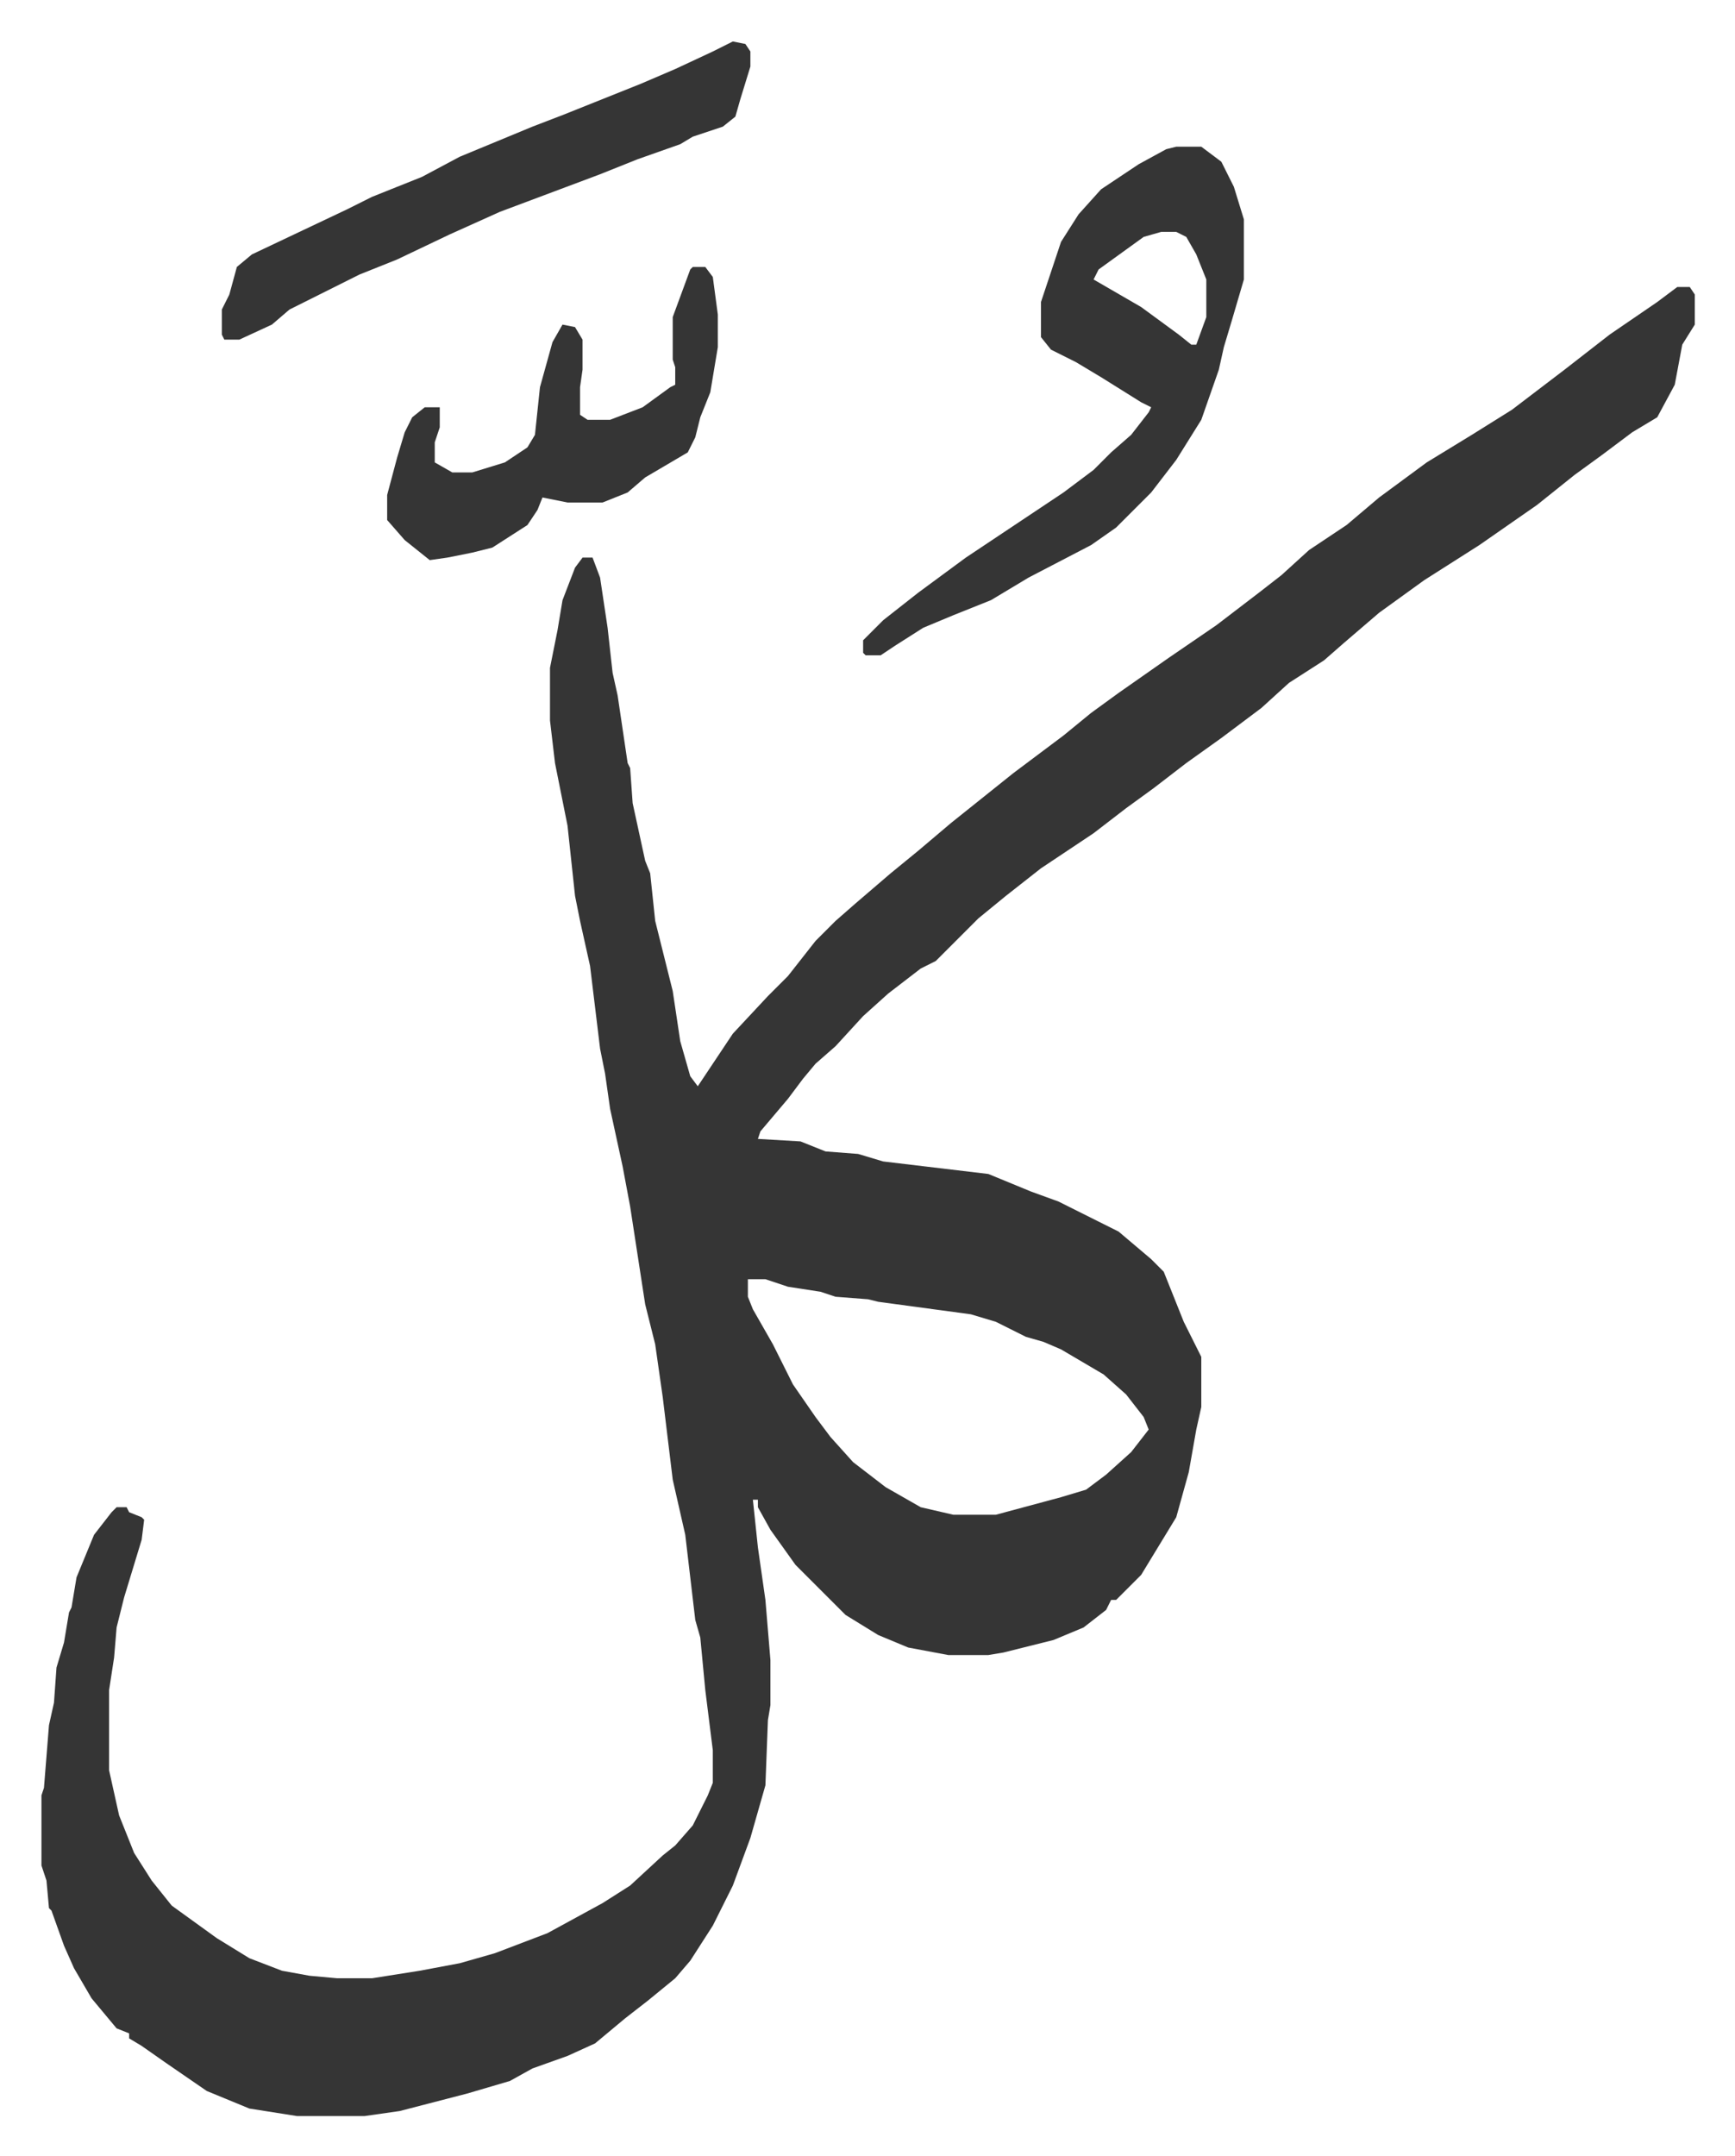
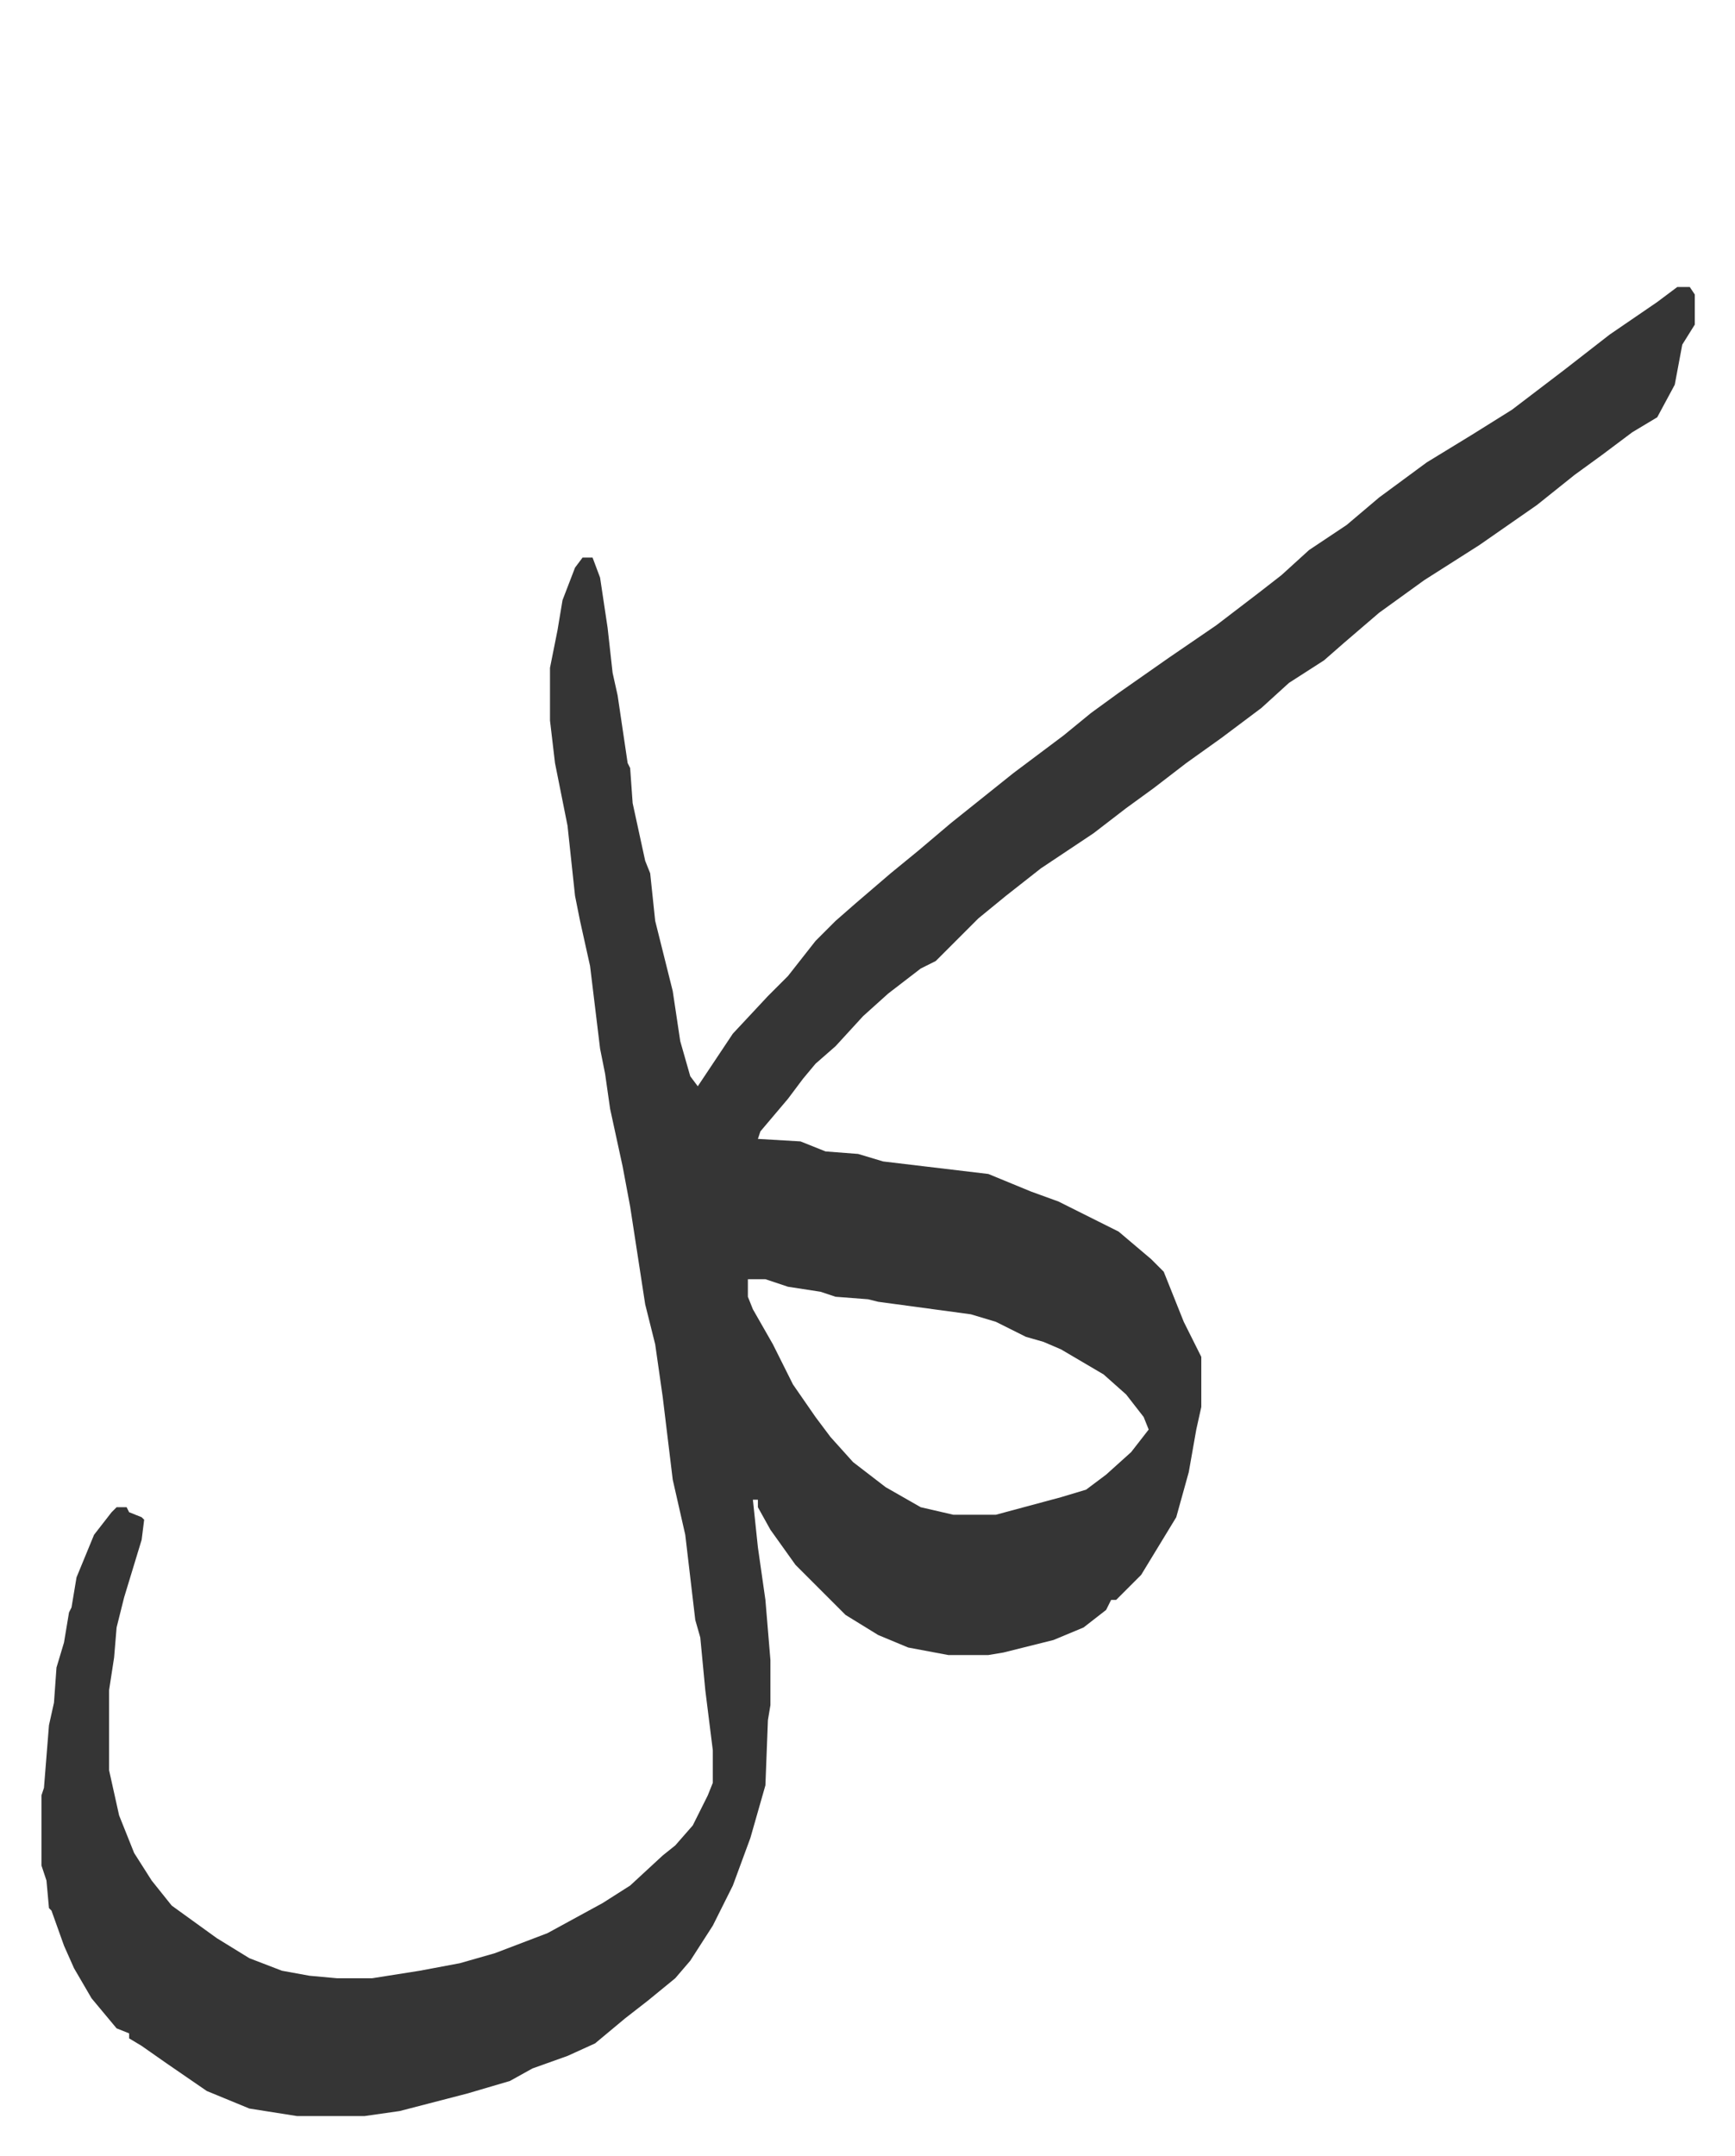
<svg xmlns="http://www.w3.org/2000/svg" role="img" viewBox="-16.55 268.45 692.60 860.60">
  <path fill="#353535" id="rule_normal" d="M653 383h5l2 3v12l-5 8-3 16-7 13-10 6-12 9-11 8-15 12-23 16-22 14-18 13-14 12-8 7-14 9-11 10-16 12-14 10-13 10-11 8-13 10-21 14-14 11-11 9-17 17-6 3-13 10-10 9-11 12-8 7-5 6-6 8-11 13-1 3 17 1 10 4 13 1 10 3 42 5 17 7 11 4 16 8 8 4 13 11 5 5 8 20 7 14v20l-2 9-3 17-5 18-14 23-10 10h-2l-2 4-9 7-12 5-20 5-6 1h-16l-16-3-12-5-13-8-20-20-10-14-5-9v-3h-2l2 19 3 21 2 24v18l-1 6-1 26-6 21-7 19-8 16-9 14-6 7-11 9-9 7-12 10-11 5-14 5-9 5-17 5-27 7-14 2h-27l-19-3-17-7-16-11-10-7-5-3v-2l-5-2-10-12-7-12-4-9-5-14-1-1-1-11-2-6v-28l1-3 2-25 2-9 1-14 3-10 2-12 1-2 2-12 7-17 7-9 2-2h4l1 2 5 2 1 1-1 8-7 23-3 12-1 12-2 13v32l4 18 6 15 7 11 8 10 18 13 13 8 13 5 11 2 11 1h14l19-3 16-3 14-4 21-8 22-12 11-7 13-12 5-4 7-8 6-12 2-5v-13l-3-24-2-21-2-7-4-34-5-22-4-33-3-21-4-16-6-39-3-16-5-23-2-14-2-10-4-33-4-18-2-10-3-28-5-25-2-17v-21l3-15 2-12 5-13 3-4h4l3 8 3 20 2 18 2 9 4 27 1 2 1 14 5 23 2 5 2 19 4 16 3 12 3 20 4 14 3 4 14-21 14-15 8-8 11-14 8-8 8-7 14-12 11-9 13-11 10-8 15-12 20-15 11-9 11-8 20-14 19-13 17-13 9-7 11-10 15-10 13-11 19-14 18-11 16-10 21-16 18-14 19-13zM282 779v7l2 5 8 14 8 16 9 13 6 8 9 10 13 10 14 8 13 3h17l26-7 10-3 8-6 10-9 7-9-2-5-7-9-9-8-17-10-7-3-7-2-12-6-10-3-37-5-4-1-13-1-6-2-13-2-9-3z" />
-   <path fill="#353535" id="rule_normal" d="M453 327h10l8 6 5 10 4 13v24l-5 17-3 10-2 9-7 20-10 16-10 13-9 9-5 5-10 7-25 13-15 9-15 6-12 5-11 7-6 4h-6l-1-1v-5l8-8 14-11 19-14 39-26 12-9 7-7 8-7 7-9 1-2-4-2-16-10-10-6-10-5-4-5v-14l8-24 7-11 9-10 15-10 11-6zm-6 34l-7 2-18 13-2 4 19 11 15 11 5 4h2l4-11v-15l-4-10-4-7-4-2zm-171-76l5 1 2 3v6l-4 13-2 7-5 4-12 4-5 3-17 6-15 6-16 6-24 9-20 9-21 10-15 6-16 8-12 6-7 6-13 6h-6l-1-2v-10l3-6 3-11 6-5 19-9 19-9 10-5 20-8 15-8 29-12 13-5 30-12 14-6 15-7zm-16 90h5l3 4 2 15v13l-3 18-4 10-2 8-3 6-17 10-7 6-10 4h-14l-10-2-2 5-4 6-14 9-8 2-10 2-7 1-10-8-7-8v-10l4-15 3-10 3-6 5-4h6v8l-2 6v8l7 4h8l13-4 9-6 3-5 2-19 5-18 4-7 5 1 3 5v12l-1 7v11l3 2h9l13-5 11-8 2-1v-7l-1-3v-17l7-19z" />
</svg>